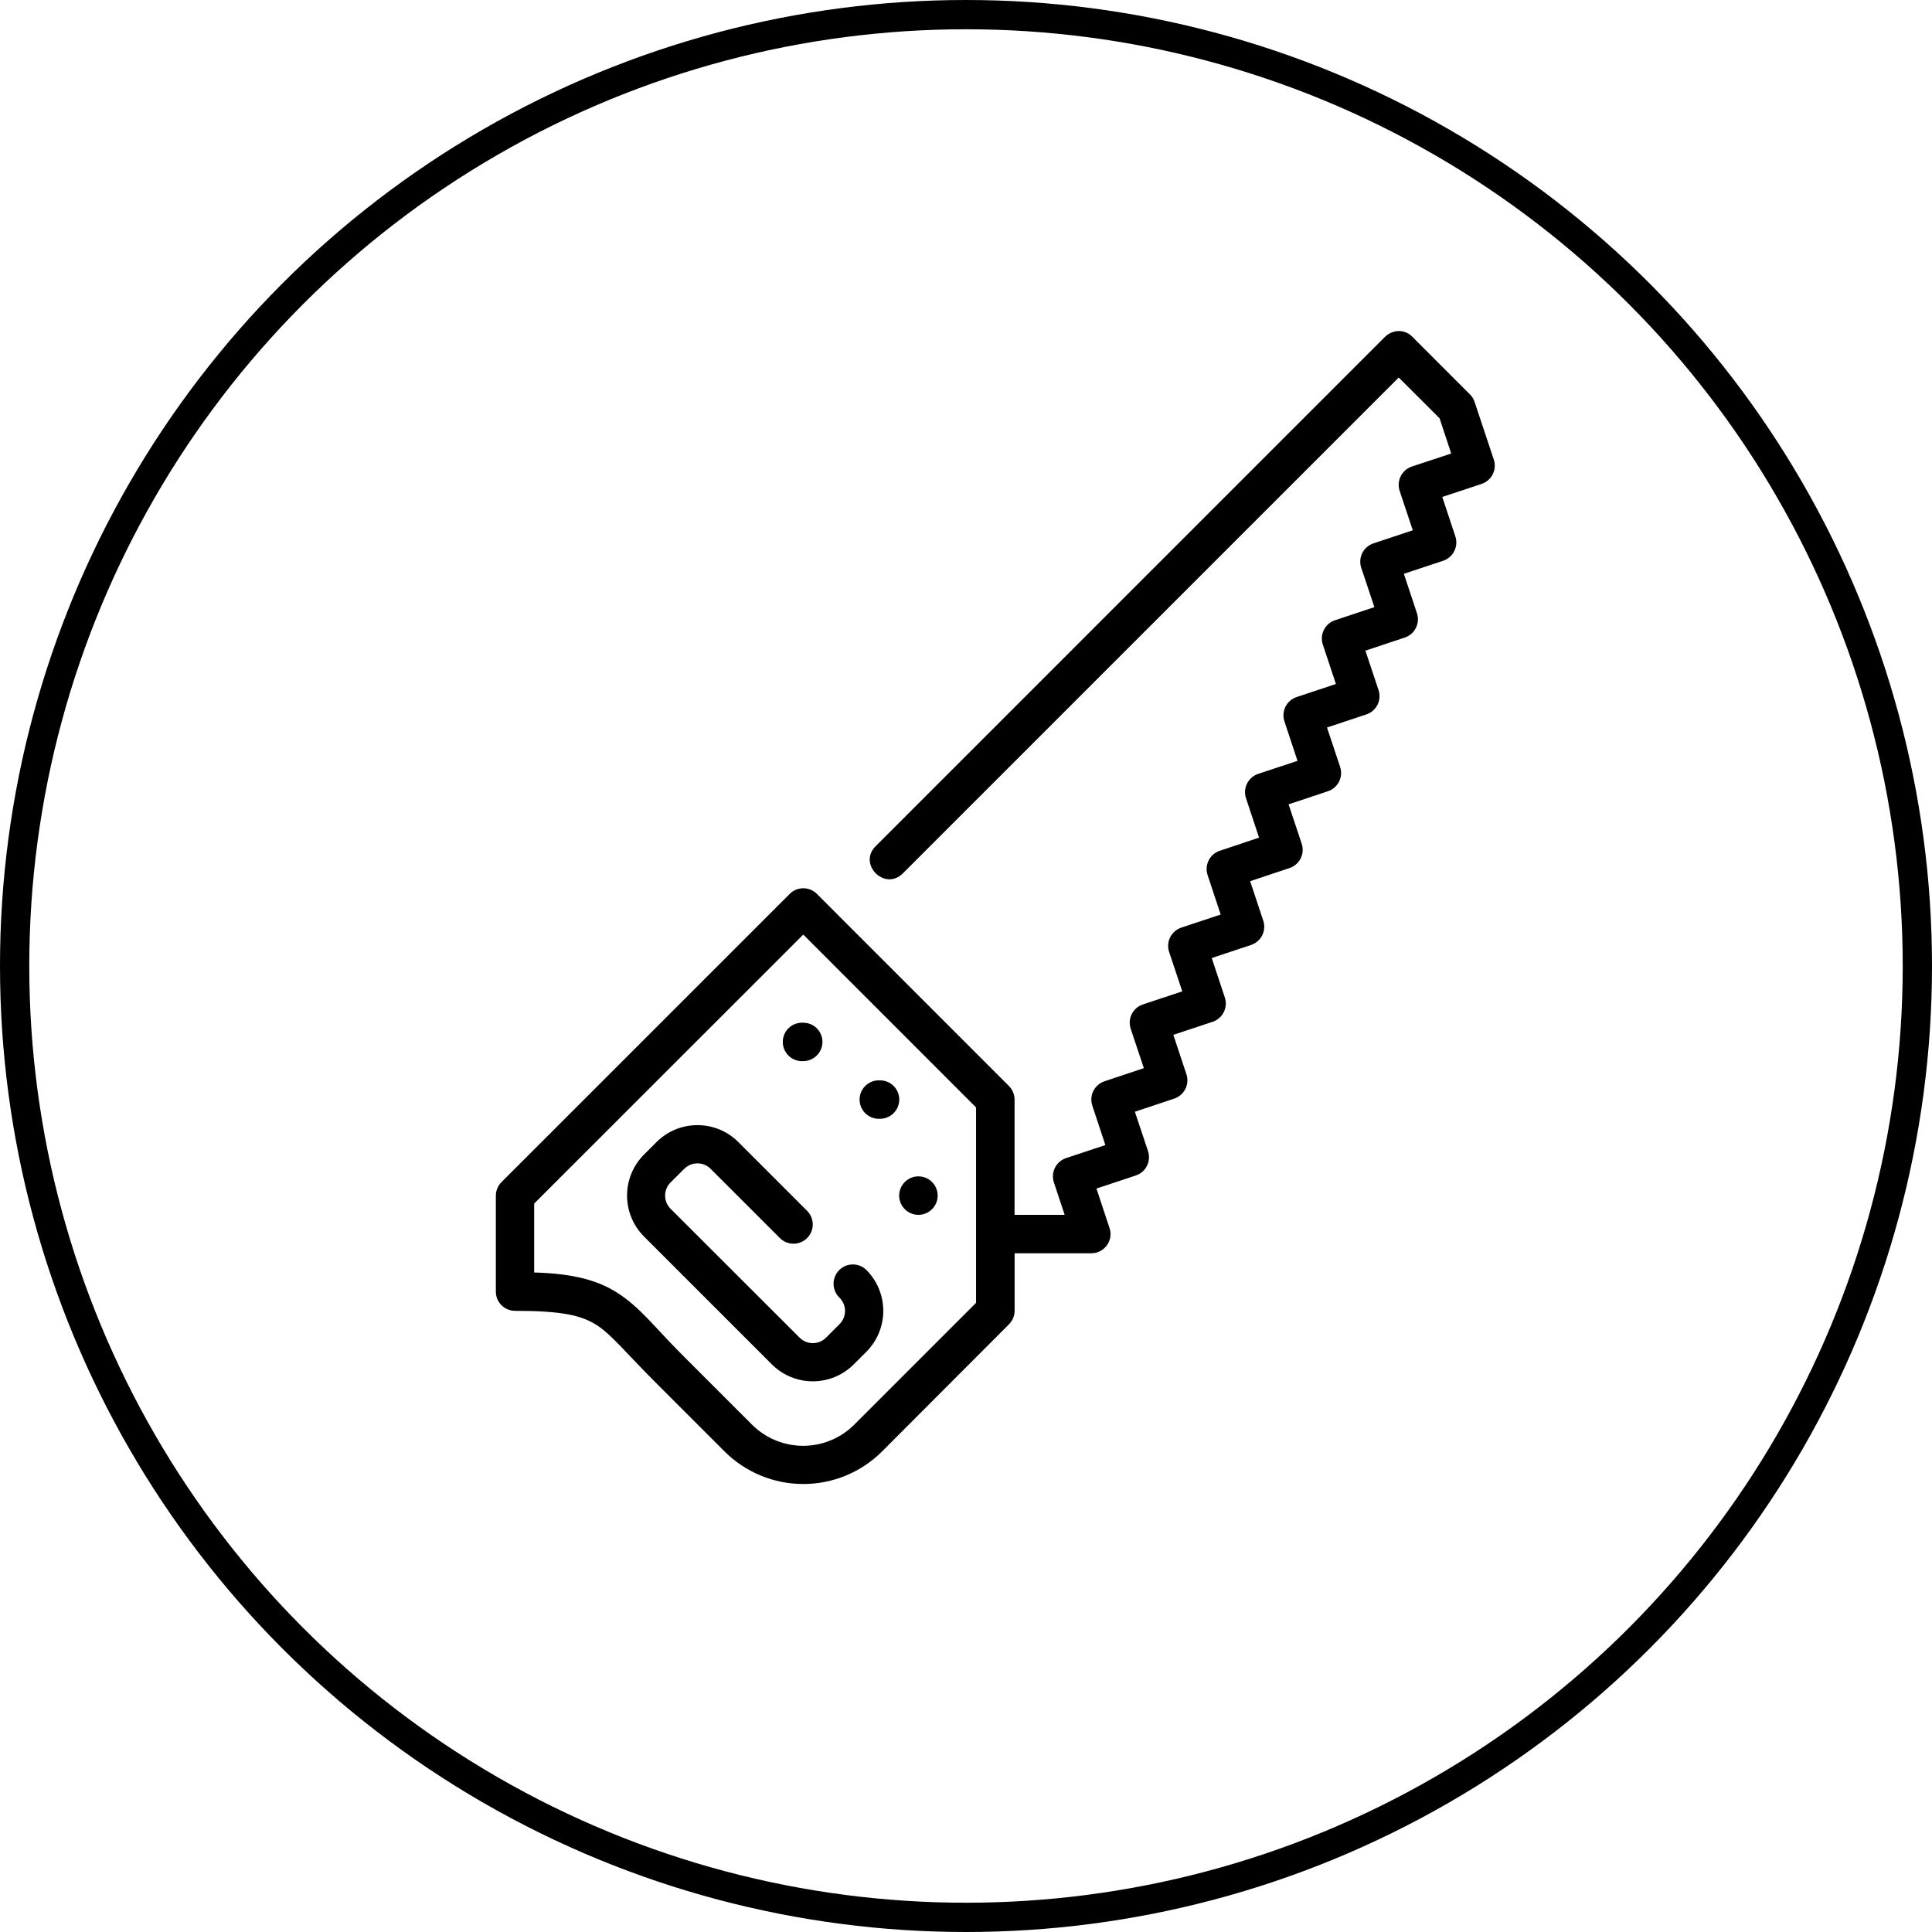
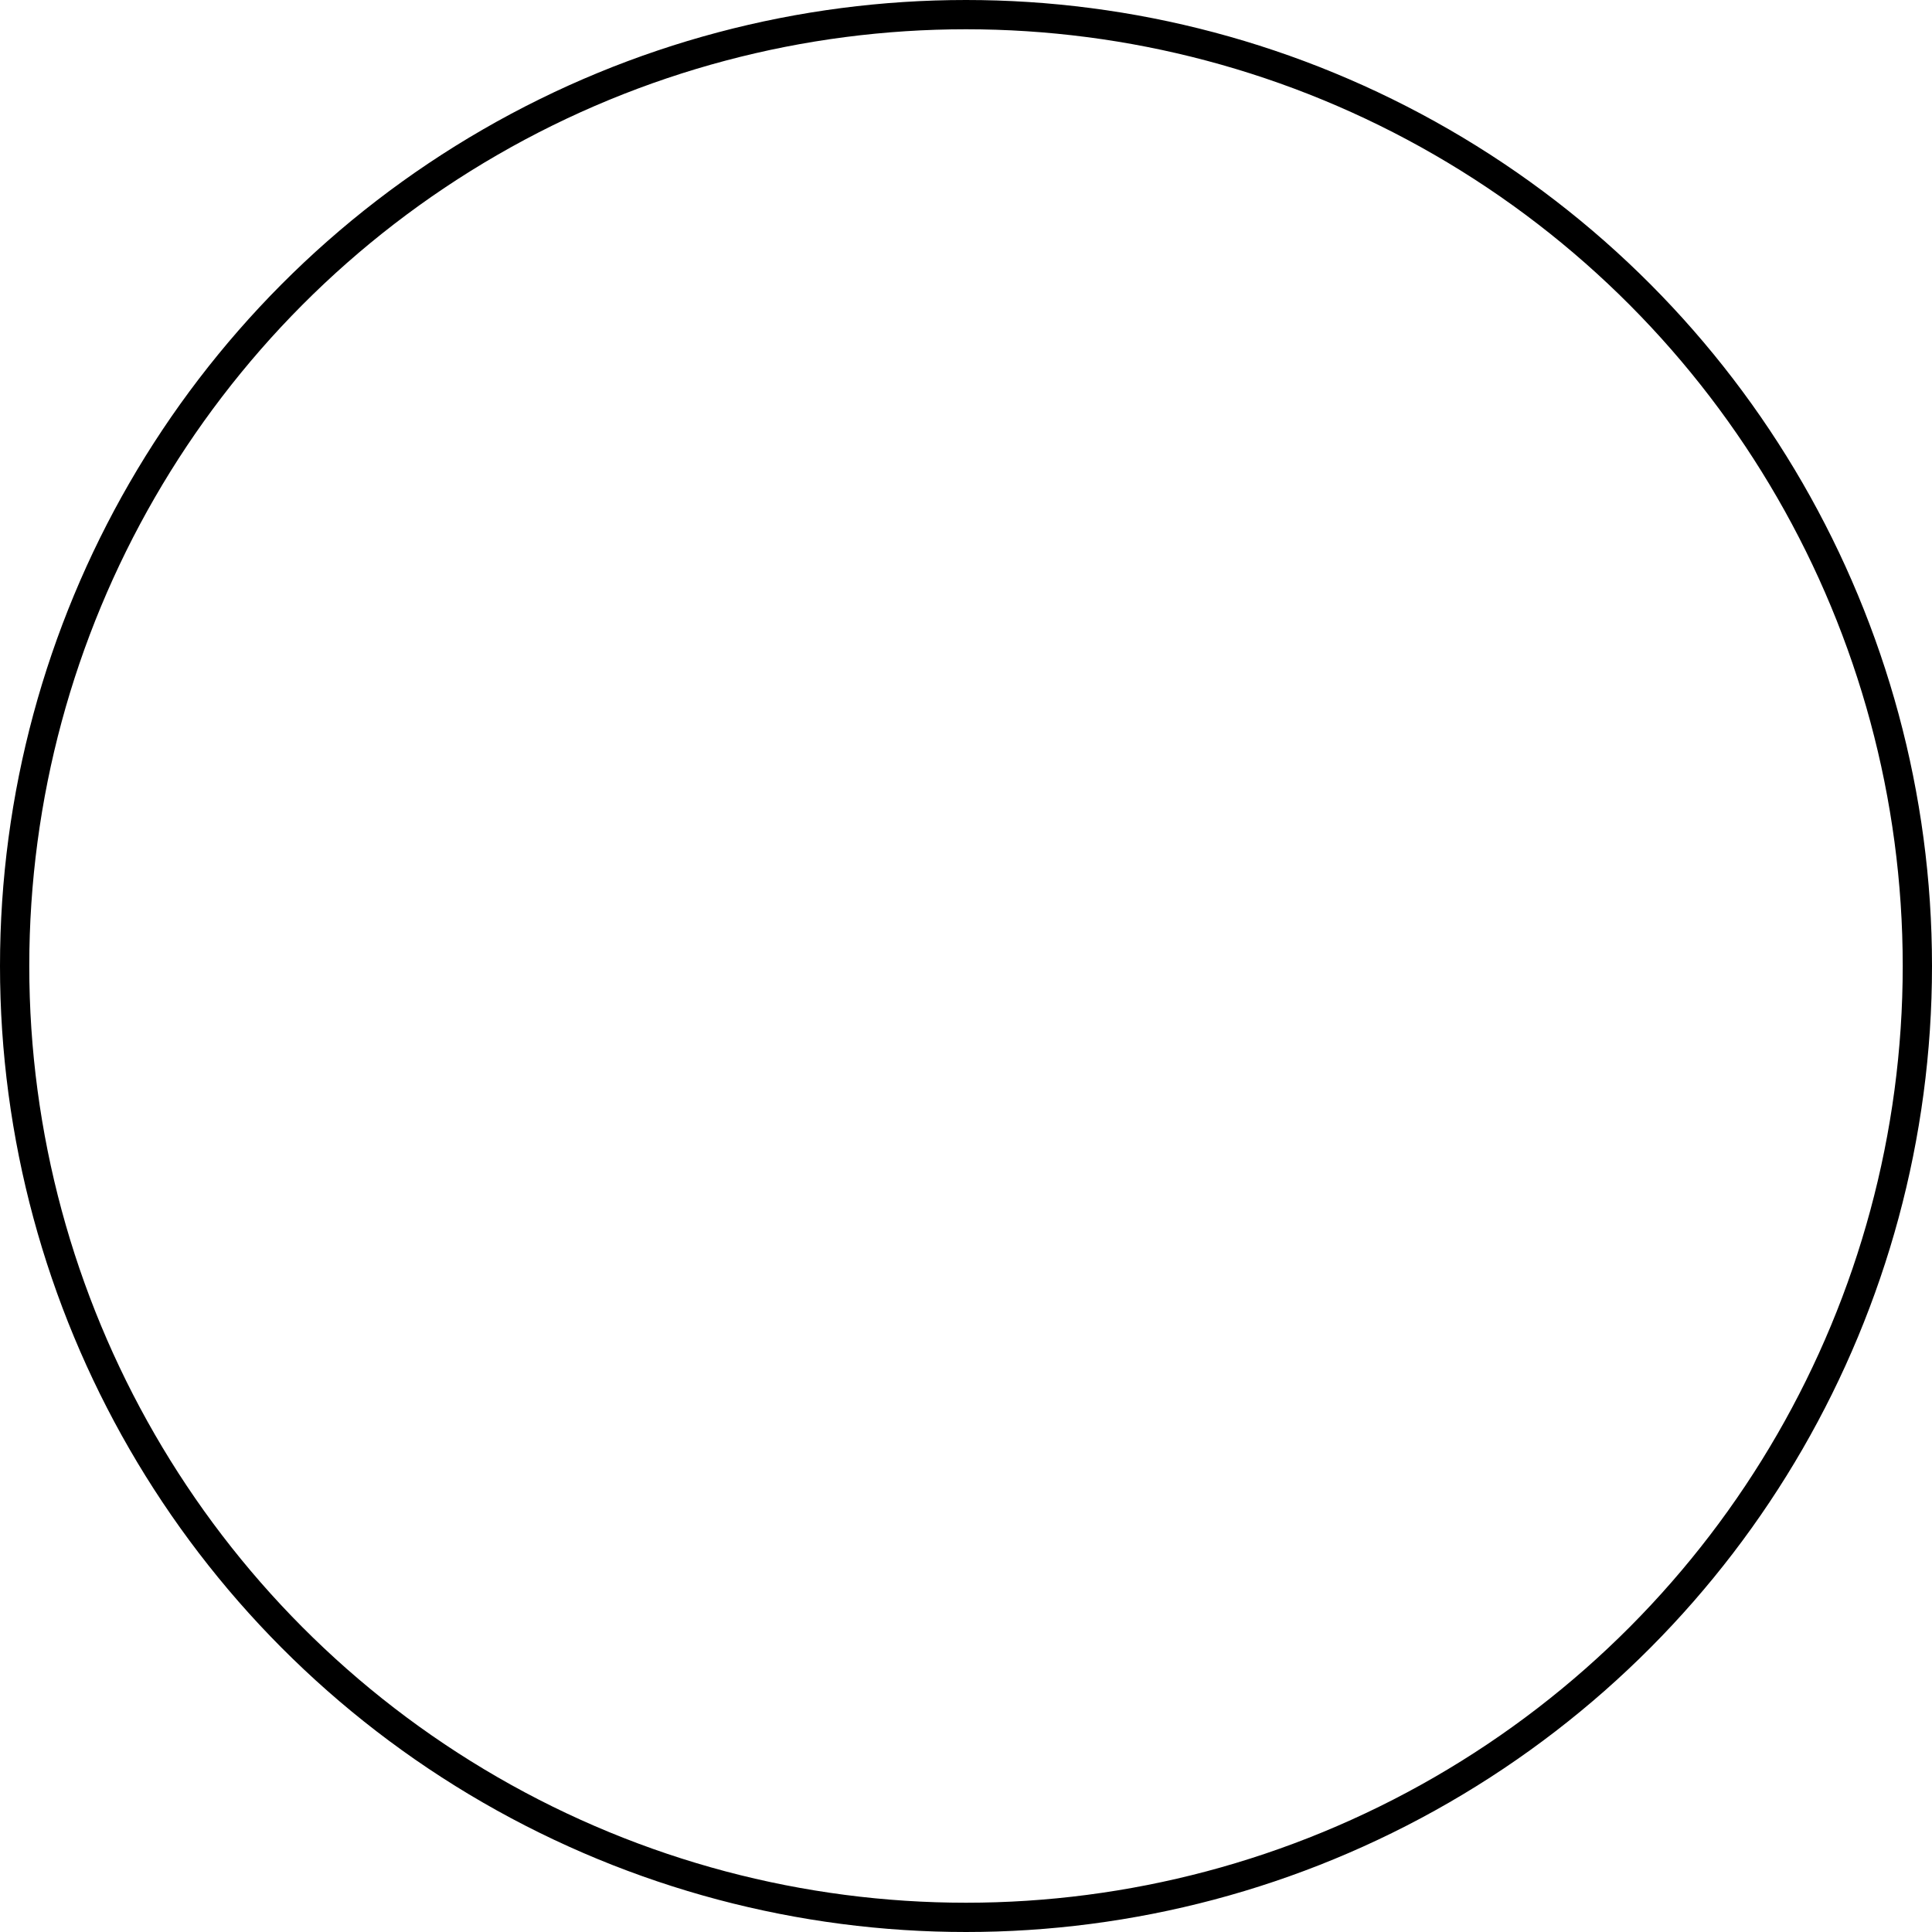
<svg xmlns="http://www.w3.org/2000/svg" width="66" height="66" viewBox="0 0 66 66" fill="none">
  <circle cx="33" cy="33" r="32.5" stroke="black" />
-   <path d="M47.755 11.31C47.591 11.319 47.436 11.388 47.318 11.503L29.926 28.895C29.281 29.516 30.236 30.468 30.856 29.823L47.782 12.897L49.179 14.291L49.575 15.492L48.231 15.938C48.066 15.993 47.929 16.111 47.851 16.267C47.773 16.423 47.76 16.604 47.814 16.769L48.263 18.116L46.919 18.562C46.837 18.59 46.761 18.633 46.695 18.689C46.63 18.746 46.576 18.815 46.538 18.892C46.499 18.97 46.476 19.054 46.47 19.14C46.464 19.227 46.475 19.314 46.502 19.396L46.951 20.74L45.604 21.189C45.439 21.244 45.303 21.363 45.225 21.519C45.148 21.675 45.135 21.855 45.19 22.02L45.637 23.367L44.292 23.813C44.127 23.869 43.991 23.987 43.913 24.143C43.836 24.299 43.823 24.479 43.878 24.644L44.325 25.991L42.98 26.437C42.898 26.465 42.822 26.508 42.757 26.565C42.692 26.622 42.639 26.691 42.6 26.768C42.562 26.846 42.539 26.93 42.533 27.016C42.527 27.102 42.538 27.189 42.566 27.271L43.012 28.615L41.668 29.064C41.503 29.12 41.367 29.238 41.289 29.394C41.212 29.55 41.199 29.73 41.254 29.895L41.7 31.242L40.356 31.688C40.191 31.743 40.054 31.862 39.975 32.017C39.897 32.173 39.884 32.354 39.939 32.519L40.388 33.866L39.044 34.313C38.962 34.34 38.886 34.383 38.82 34.44C38.755 34.496 38.701 34.565 38.662 34.643C38.624 34.72 38.6 34.804 38.594 34.891C38.589 34.977 38.6 35.064 38.627 35.146L39.076 36.49L37.729 36.939C37.564 36.995 37.428 37.113 37.35 37.269C37.273 37.425 37.26 37.605 37.315 37.77L37.761 39.117L36.417 39.563C36.252 39.619 36.116 39.738 36.038 39.893C35.961 40.049 35.948 40.229 36.003 40.394L36.37 41.501H34.659V37.562C34.658 37.475 34.641 37.389 34.607 37.309C34.574 37.229 34.525 37.157 34.463 37.096L27.907 30.538C27.846 30.476 27.774 30.427 27.694 30.394C27.614 30.361 27.528 30.344 27.442 30.344C27.355 30.344 27.27 30.361 27.19 30.394C27.11 30.427 27.038 30.476 26.977 30.538L17.132 40.382C17.009 40.505 16.939 40.672 16.939 40.846V44.127C16.939 44.489 17.236 44.782 17.599 44.78C19.194 44.78 19.848 44.934 20.364 45.254C20.878 45.576 21.374 46.206 22.383 47.215L24.752 49.584C25.466 50.296 26.433 50.696 27.442 50.696C28.45 50.696 29.418 50.296 30.132 49.584L34.465 45.243C34.589 45.121 34.66 44.954 34.661 44.78V42.813H37.283C37.729 42.813 38.047 42.374 37.903 41.95L37.456 40.603L38.801 40.156C38.883 40.129 38.959 40.086 39.025 40.029C39.09 39.973 39.144 39.904 39.182 39.826C39.221 39.749 39.244 39.664 39.25 39.578C39.256 39.492 39.245 39.405 39.218 39.323L38.769 37.979L40.115 37.53C40.28 37.474 40.417 37.356 40.494 37.2C40.572 37.044 40.585 36.864 40.53 36.699L40.083 35.352L41.428 34.905C41.593 34.85 41.729 34.731 41.806 34.576C41.884 34.42 41.897 34.24 41.842 34.075L41.395 32.728L42.74 32.281C42.822 32.254 42.897 32.21 42.962 32.154C43.028 32.097 43.081 32.028 43.12 31.95C43.158 31.873 43.181 31.789 43.187 31.703C43.193 31.616 43.181 31.53 43.154 31.448L42.707 30.103L44.052 29.654C44.217 29.599 44.354 29.481 44.432 29.325C44.51 29.169 44.523 28.989 44.468 28.823L44.02 27.477L45.364 27.03C45.529 26.975 45.666 26.857 45.744 26.701C45.822 26.545 45.835 26.365 45.781 26.199L45.332 24.852L46.676 24.406C46.758 24.379 46.834 24.336 46.9 24.279C46.965 24.222 47.019 24.153 47.057 24.076C47.096 23.998 47.119 23.914 47.125 23.828C47.131 23.741 47.12 23.655 47.093 23.573L46.644 22.228L47.99 21.779C48.156 21.724 48.292 21.605 48.369 21.45C48.447 21.294 48.46 21.113 48.405 20.948L47.958 19.602L49.303 19.155C49.468 19.1 49.604 18.981 49.681 18.825C49.759 18.669 49.772 18.489 49.717 18.324L49.27 16.977L50.615 16.531C50.697 16.503 50.773 16.46 50.838 16.403C50.903 16.347 50.956 16.277 50.995 16.2C51.033 16.123 51.056 16.038 51.062 15.952C51.068 15.866 51.057 15.779 51.029 15.697L50.374 13.728C50.342 13.632 50.287 13.544 50.215 13.473L48.246 11.503C48.183 11.438 48.106 11.387 48.021 11.353C47.937 11.32 47.846 11.305 47.755 11.31ZM27.441 31.927L33.344 37.832V44.507L29.197 48.654C28.967 48.887 28.693 49.073 28.39 49.199C28.088 49.326 27.764 49.391 27.436 49.391C27.108 49.391 26.784 49.326 26.481 49.199C26.179 49.073 25.905 48.887 25.675 48.654L23.306 46.285C22.349 45.328 21.857 44.643 21.059 44.145C20.414 43.74 19.59 43.507 18.248 43.47V41.116L27.441 31.927ZM27.438 34.938C27.349 34.932 27.259 34.945 27.175 34.975C27.09 35.006 27.013 35.053 26.948 35.115C26.882 35.176 26.83 35.251 26.794 35.333C26.759 35.415 26.741 35.504 26.741 35.594C26.741 35.683 26.759 35.772 26.794 35.855C26.83 35.937 26.882 36.011 26.948 36.072C27.013 36.134 27.09 36.181 27.175 36.212C27.259 36.242 27.349 36.255 27.438 36.25C27.613 36.25 27.78 36.181 27.903 36.057C28.026 35.934 28.096 35.767 28.096 35.592C28.096 35.418 28.026 35.251 27.903 35.128C27.78 35.004 27.613 34.938 27.438 34.938ZM30.062 36.907C29.973 36.901 29.883 36.914 29.799 36.945C29.714 36.975 29.637 37.023 29.572 37.084C29.506 37.146 29.454 37.22 29.419 37.302C29.383 37.385 29.365 37.473 29.365 37.563C29.365 37.653 29.383 37.742 29.419 37.824C29.454 37.906 29.506 37.98 29.572 38.042C29.637 38.103 29.714 38.151 29.799 38.181C29.883 38.212 29.973 38.225 30.062 38.219C30.237 38.219 30.404 38.15 30.527 38.027C30.651 37.903 30.72 37.736 30.72 37.562C30.72 37.388 30.651 37.22 30.527 37.097C30.404 36.974 30.237 36.907 30.062 36.907ZM23.827 38.437C23.569 38.436 23.313 38.486 23.074 38.584C22.835 38.682 22.618 38.826 22.435 39.008L21.994 39.449C21.627 39.82 21.421 40.321 21.421 40.842C21.421 41.364 21.627 41.864 21.994 42.235L26.374 46.615C26.745 46.982 27.245 47.188 27.767 47.188C28.288 47.188 28.789 46.982 29.16 46.615L29.601 46.174C29.968 45.803 30.174 45.303 30.174 44.781C30.174 44.259 29.968 43.759 29.601 43.388C29.54 43.327 29.467 43.278 29.387 43.245C29.307 43.212 29.221 43.195 29.135 43.195C29.048 43.195 28.962 43.212 28.882 43.245C28.802 43.278 28.73 43.327 28.669 43.388C28.607 43.45 28.559 43.522 28.526 43.602C28.492 43.682 28.475 43.768 28.475 43.855C28.475 43.941 28.492 44.027 28.526 44.107C28.559 44.187 28.607 44.26 28.669 44.321C28.731 44.38 28.781 44.452 28.816 44.532C28.85 44.611 28.867 44.697 28.867 44.783C28.867 44.87 28.85 44.956 28.816 45.035C28.781 45.115 28.731 45.187 28.669 45.246L28.23 45.685C28.17 45.748 28.098 45.798 28.019 45.832C27.939 45.866 27.853 45.884 27.767 45.884C27.68 45.884 27.595 45.866 27.515 45.832C27.436 45.798 27.364 45.748 27.304 45.685L22.922 41.307C22.858 41.248 22.808 41.176 22.773 41.096C22.739 41.016 22.721 40.93 22.721 40.843C22.721 40.757 22.739 40.671 22.773 40.591C22.808 40.511 22.858 40.439 22.922 40.38L23.363 39.941C23.422 39.878 23.494 39.828 23.574 39.794C23.653 39.759 23.739 39.742 23.826 39.742C23.912 39.742 23.998 39.759 24.077 39.794C24.157 39.828 24.229 39.878 24.288 39.941L26.642 42.294C26.765 42.418 26.933 42.487 27.107 42.487C27.282 42.487 27.449 42.418 27.572 42.294C27.695 42.171 27.765 42.004 27.765 41.829C27.765 41.655 27.695 41.488 27.572 41.364L25.216 39.008C24.847 38.641 24.347 38.436 23.827 38.437ZM31.375 40.186C31.2 40.186 31.033 40.255 30.91 40.379C30.787 40.502 30.717 40.669 30.717 40.843C30.717 41.018 30.787 41.185 30.91 41.308C31.033 41.431 31.2 41.501 31.375 41.501C31.549 41.501 31.716 41.431 31.839 41.308C31.963 41.185 32.032 41.018 32.032 40.843C32.032 40.669 31.963 40.502 31.839 40.379C31.716 40.255 31.549 40.186 31.375 40.186Z" fill="black" />
</svg>